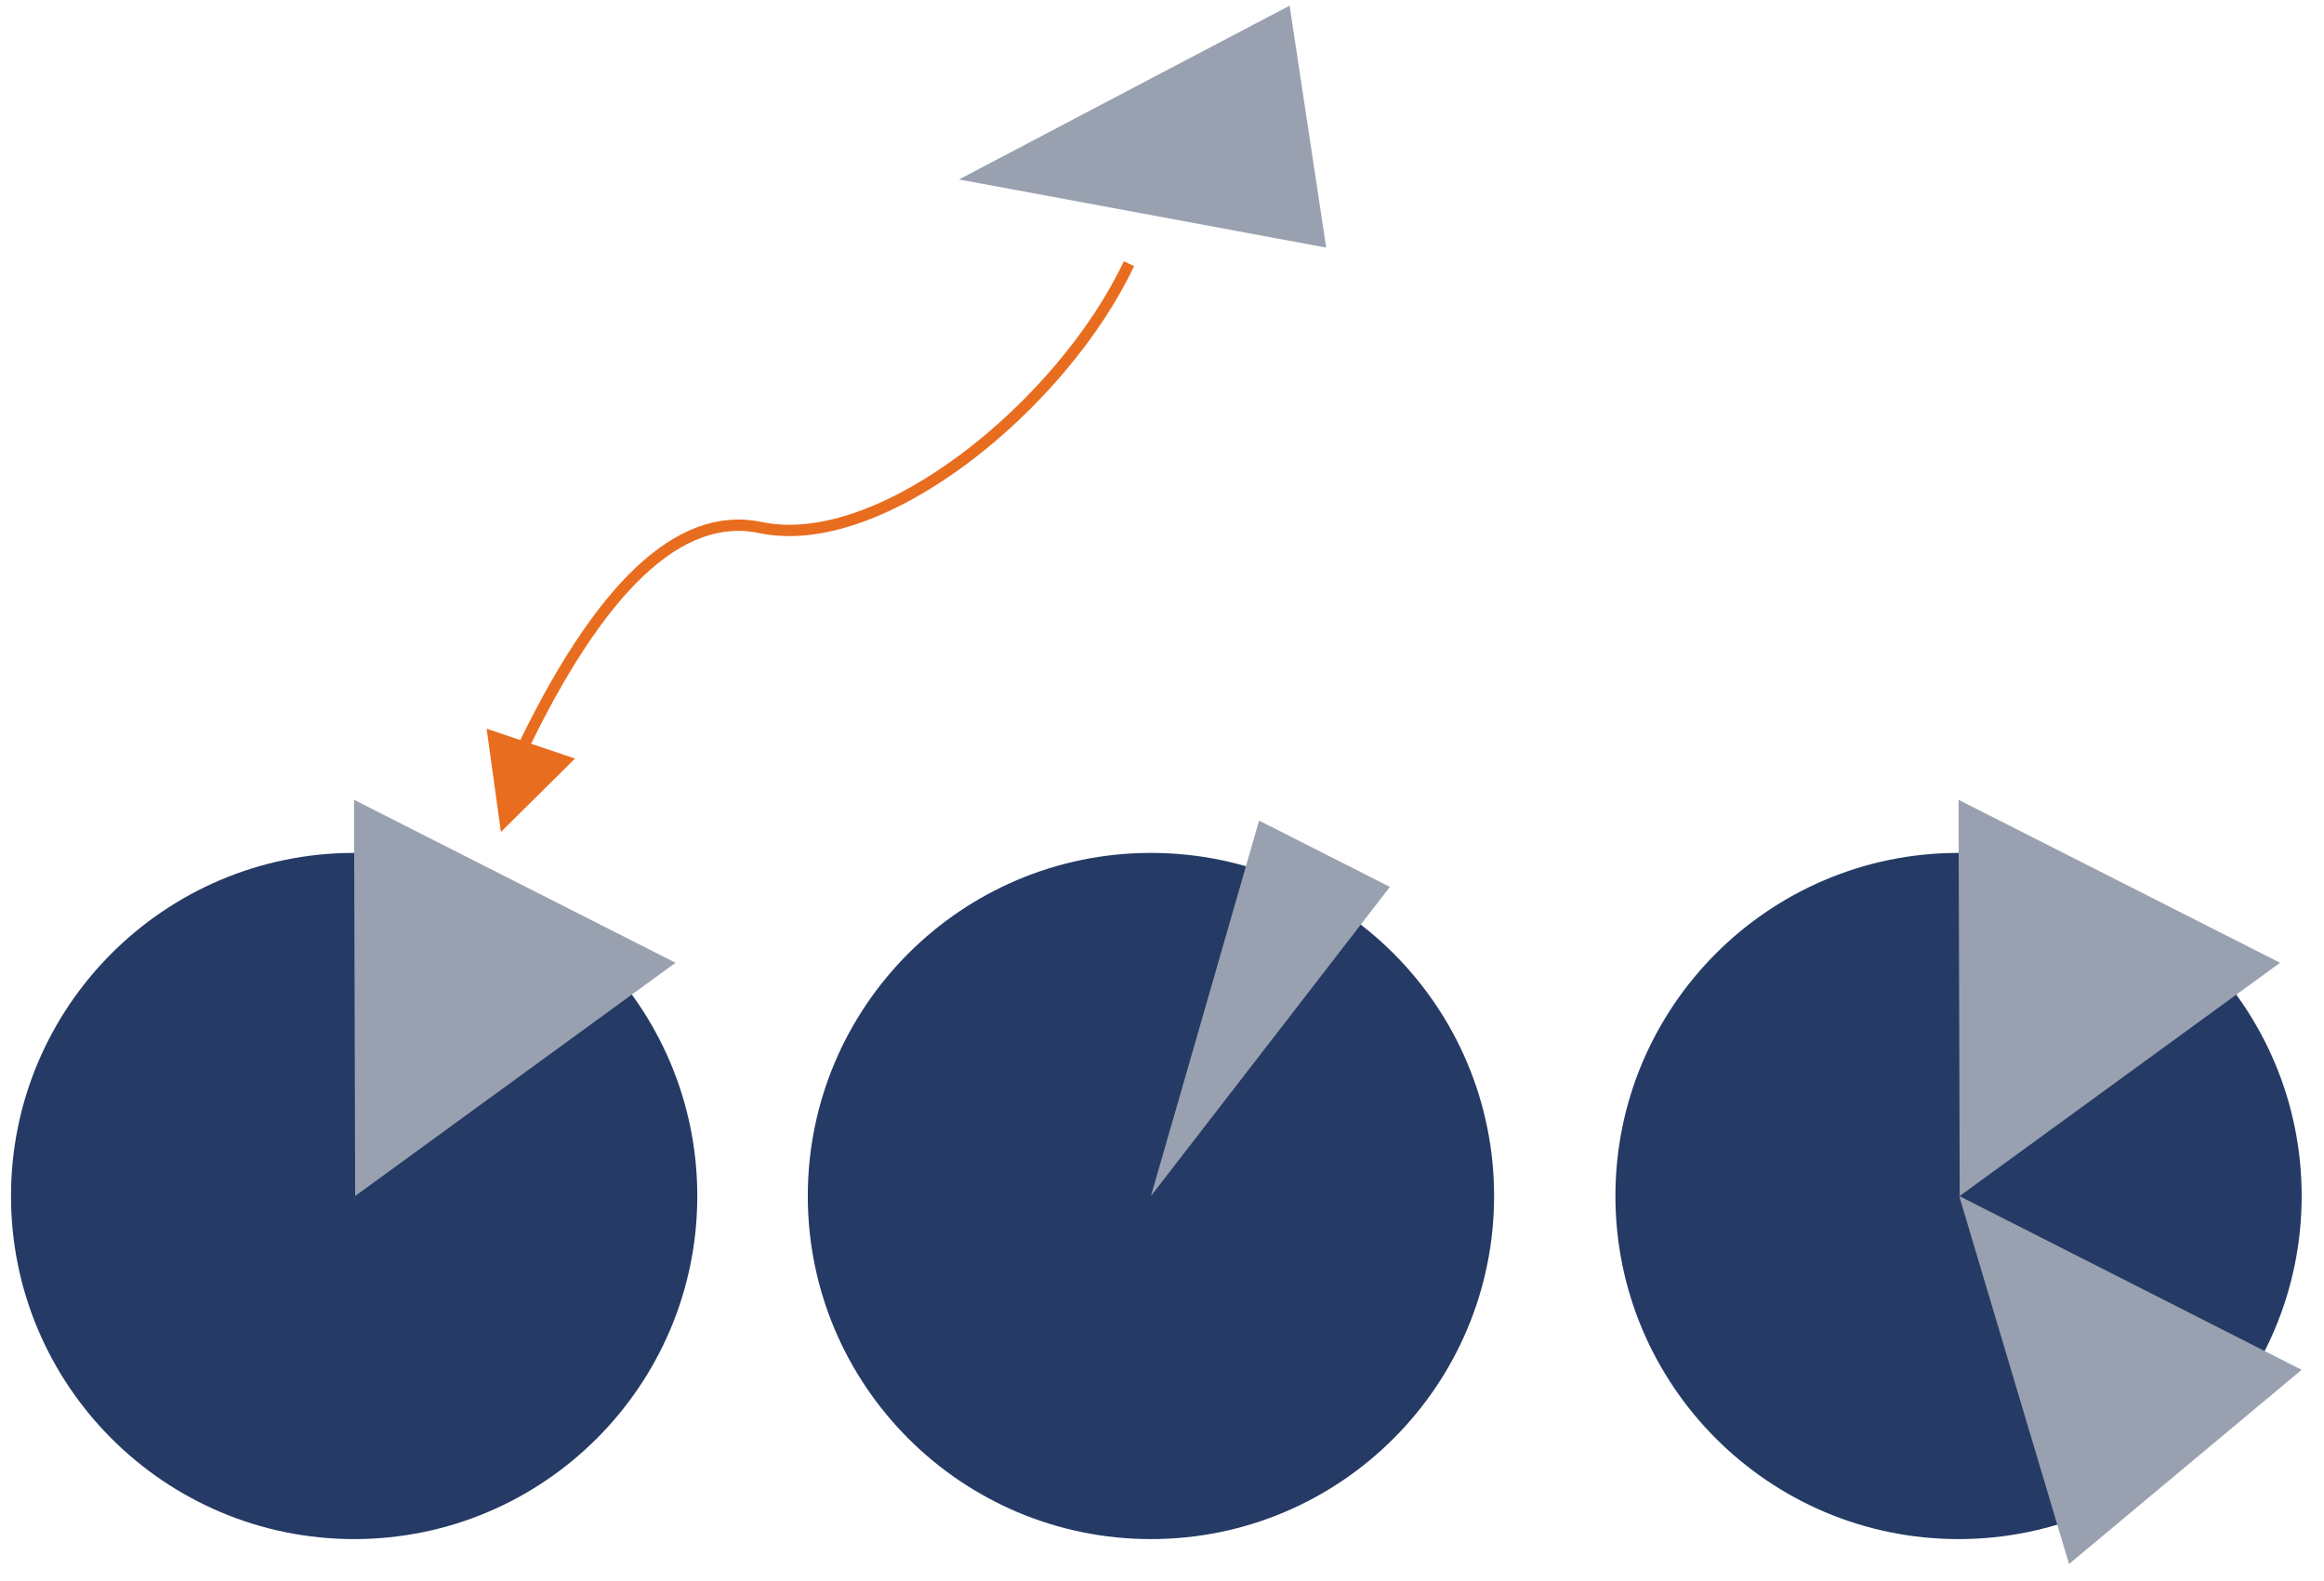
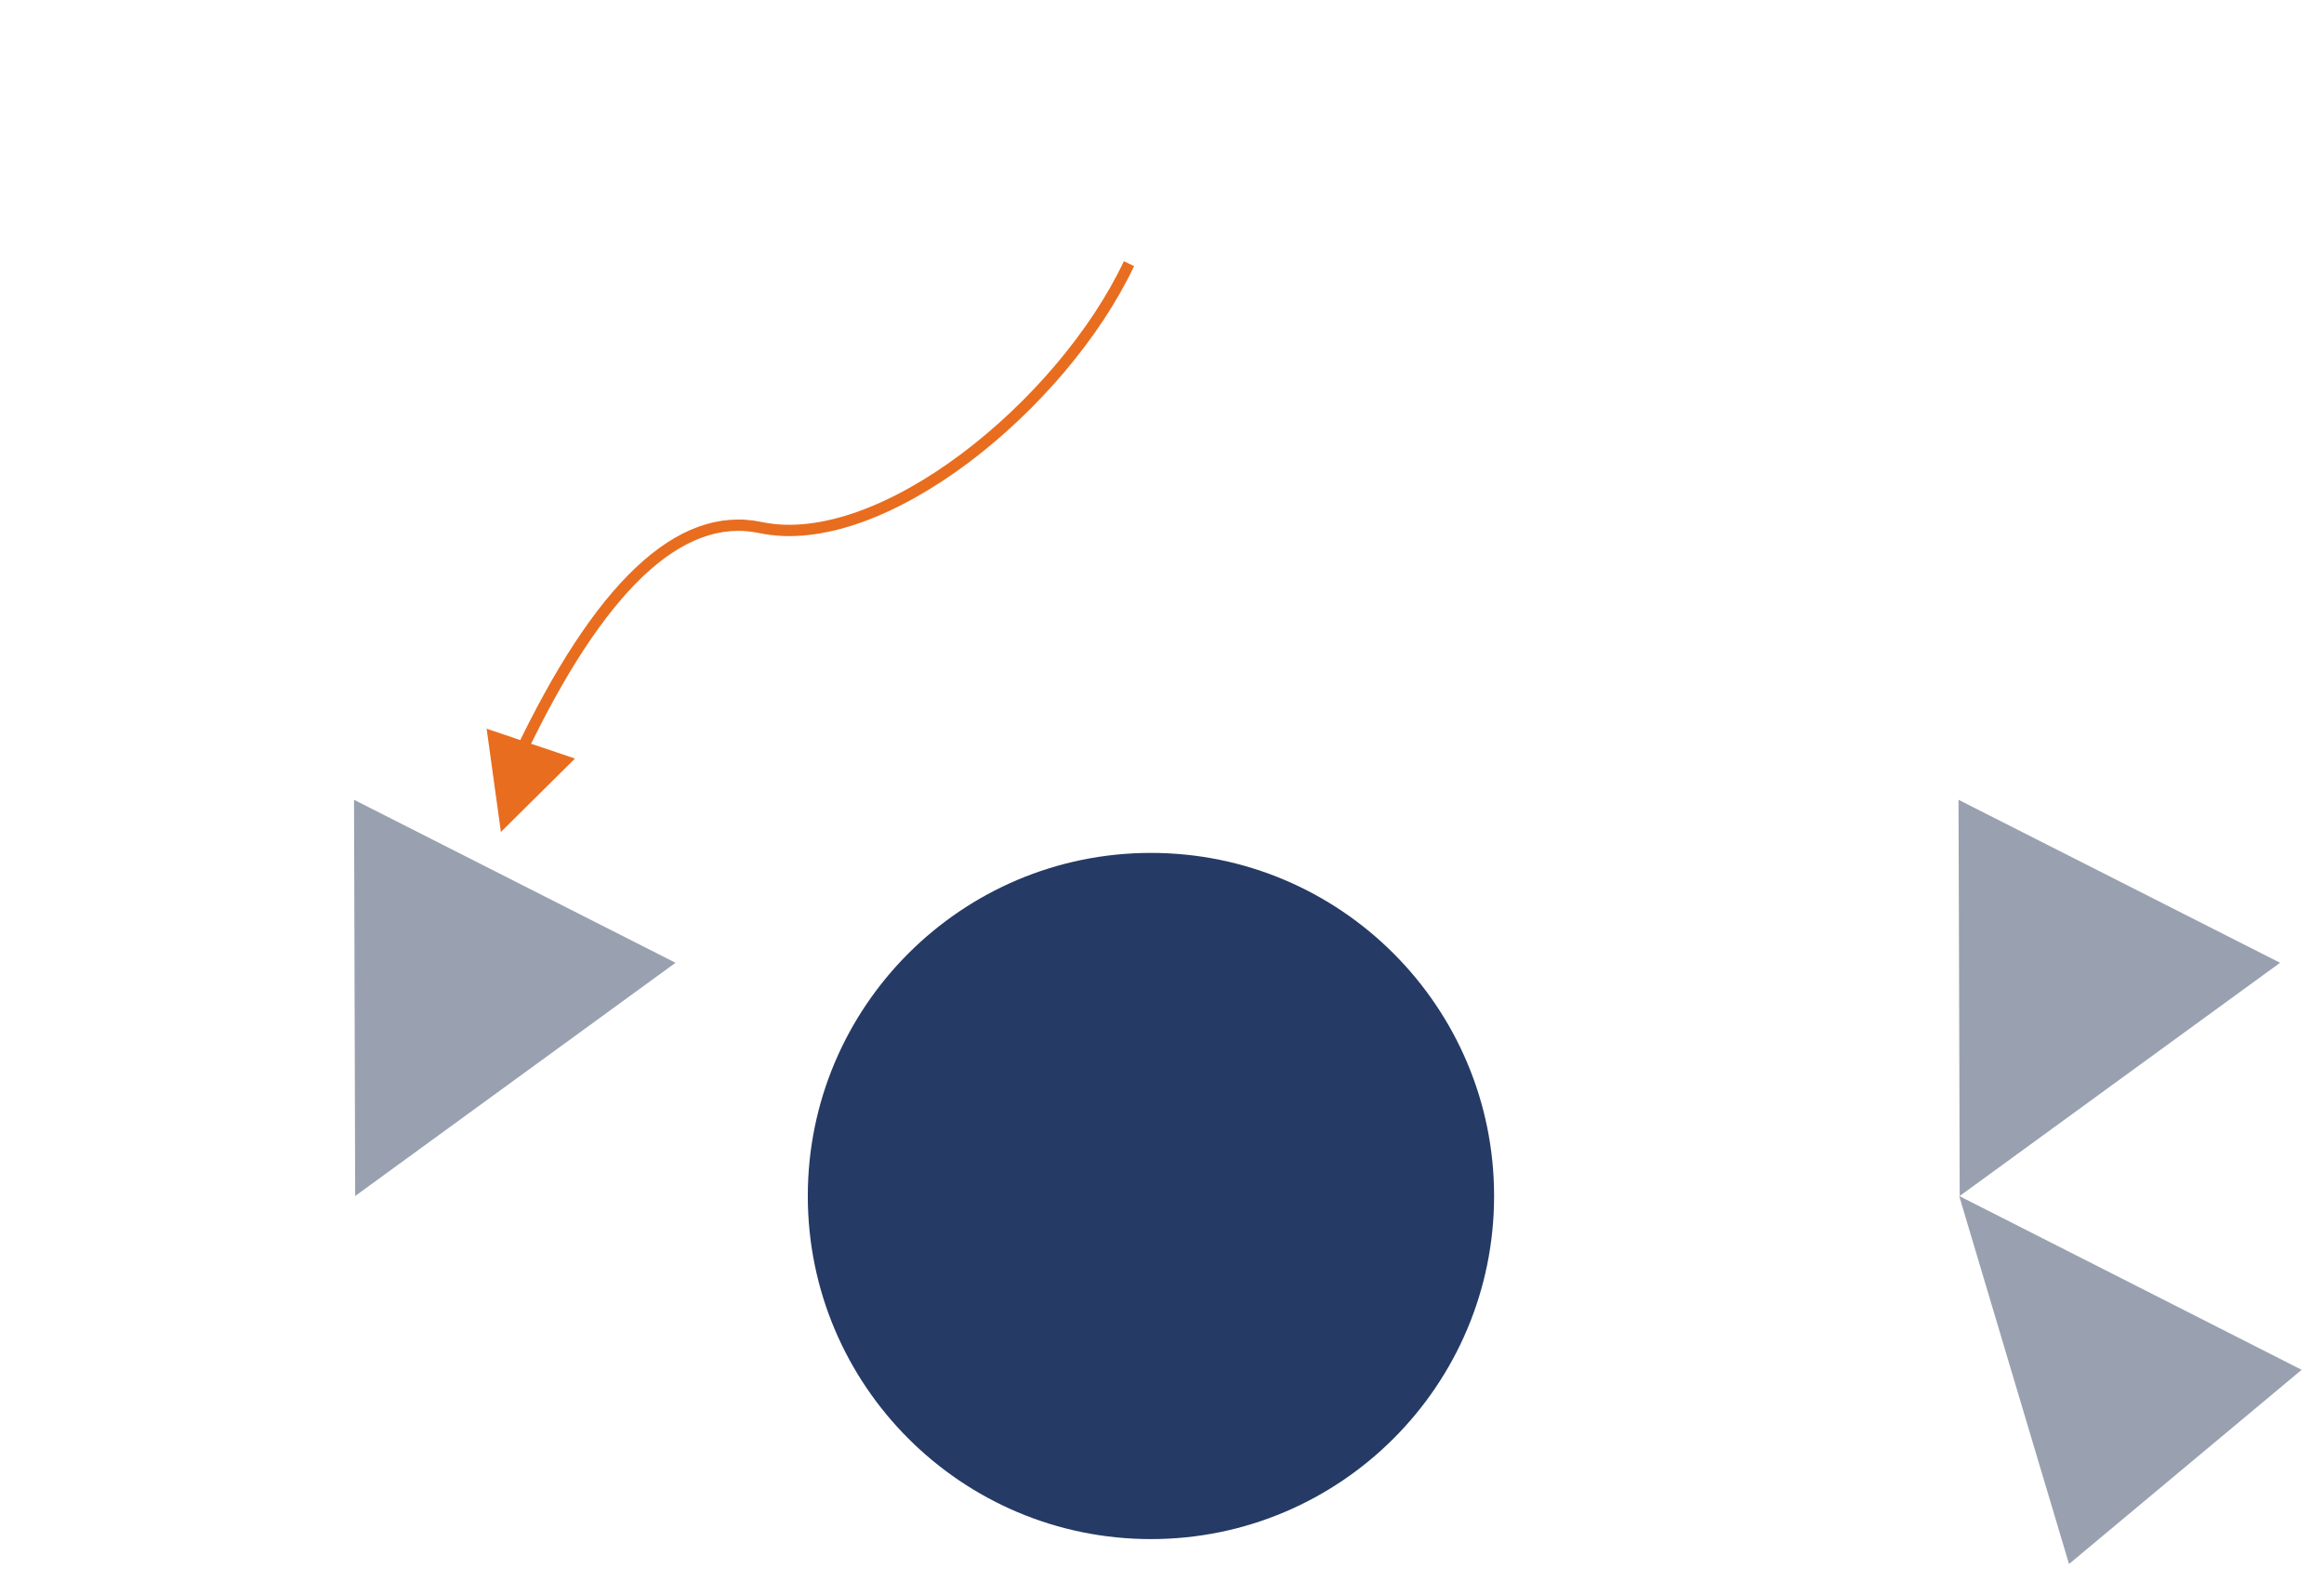
<svg xmlns="http://www.w3.org/2000/svg" xmlns:xlink="http://www.w3.org/1999/xlink" version="1.1" preserveAspectRatio="xMidYMid meet" viewBox="25.94 155.442 408.403 279.154" width="404.4" height="275.15">
  <defs>
-     <path d="M148.1 366.62C148.1 400.06 120.95 427.2 87.52 427.2C54.08 427.2 26.94 400.06 26.94 366.62C26.94 333.19 54.08 306.04 87.52 306.04C120.95 306.04 148.1 333.19 148.1 366.62Z" id="a5lD7stfZh" />
    <path d="M288.77 366.62C288.77 400.06 261.62 427.2 228.19 427.2C194.76 427.2 167.61 400.06 167.61 366.62C167.61 333.19 194.76 306.04 228.19 306.04C261.62 306.04 288.77 333.19 288.77 366.62Z" id="cPP4eI9xA" />
-     <path d="M431.34 366.62C431.34 400.06 404.2 427.2 370.76 427.2C337.33 427.2 310.19 400.06 310.19 366.62C310.19 333.19 337.33 306.04 370.76 306.04C404.2 306.04 431.34 333.19 431.34 366.62Z" id="a21BROzegc" />
    <path d="M87.6 331.64L87.5 296.66L115.88 311.05L144.26 325.44L115.98 346.03L87.7 366.62L87.6 331.64Z" id="d7FGuwGVf9" />
-     <path d="M237.74 333.48L247.28 300.33L258.83 306.19L270.38 312.04L249.29 339.33L228.19 366.62L237.74 333.48Z" id="a3hURDpc5j" />
-     <path d="M223.48 171.78L252.67 156.44L255.9 177.8L259.13 199.16L226.72 193.14L194.3 187.13L223.48 171.78Z" id="a2JLtklQg7" />
    <path d="M116.61 288.93C130.78 259.02 145 245.58 159.26 248.59C180.65 253.11 212.56 226.89 224.31 202" id="bd0U27MVp" />
    <path d="M112.17 293.23L110.91 284.11L118.71 286.75L126.51 289.38L119.97 295.86L113.43 302.34L112.17 293.23Z" id="g6mv8D9br" />
    <path d="M370.87 331.64L370.76 296.66L399.15 311.05L427.53 325.44L399.25 346.03L370.97 366.62L370.87 331.64Z" id="a4mAZd8Xa" />
    <path d="M401.11 381.96L431.34 397.31L410.81 414.45L390.27 431.6L380.57 399.11L370.88 366.62L401.11 381.96Z" id="b6vRy0ooPH" />
  </defs>
  <g>
    <g>
      <use xlink:href="#a5lD7stfZh" opacity="1" fill="#253a65" fill-opacity="1" />
    </g>
    <g>
      <use xlink:href="#cPP4eI9xA" opacity="1" fill="#253a65" fill-opacity="1" />
    </g>
    <g>
      <use xlink:href="#a21BROzegc" opacity="1" fill="#253a65" fill-opacity="1" />
    </g>
    <g>
      <use xlink:href="#d7FGuwGVf9" opacity="1" fill="#99a1b0" fill-opacity="1" />
    </g>
    <g>
      <use xlink:href="#a3hURDpc5j" opacity="1" fill="#99a1b0" fill-opacity="1" />
    </g>
    <g>
      <use xlink:href="#a2JLtklQg7" opacity="1" fill="#99a1b0" fill-opacity="1" />
    </g>
    <g>
      <g>
        <use xlink:href="#bd0U27MVp" opacity="1" fill-opacity="0" stroke="#e86d1f" stroke-width="2" stroke-opacity="1" />
      </g>
    </g>
    <g>
      <use xlink:href="#g6mv8D9br" opacity="1" fill="#e86d1f" fill-opacity="1" />
    </g>
    <g>
      <use xlink:href="#a4mAZd8Xa" opacity="1" fill="#99a1b0" fill-opacity="1" />
    </g>
    <g>
      <use xlink:href="#b6vRy0ooPH" opacity="1" fill="#99a1b0" fill-opacity="1" />
    </g>
  </g>
</svg>